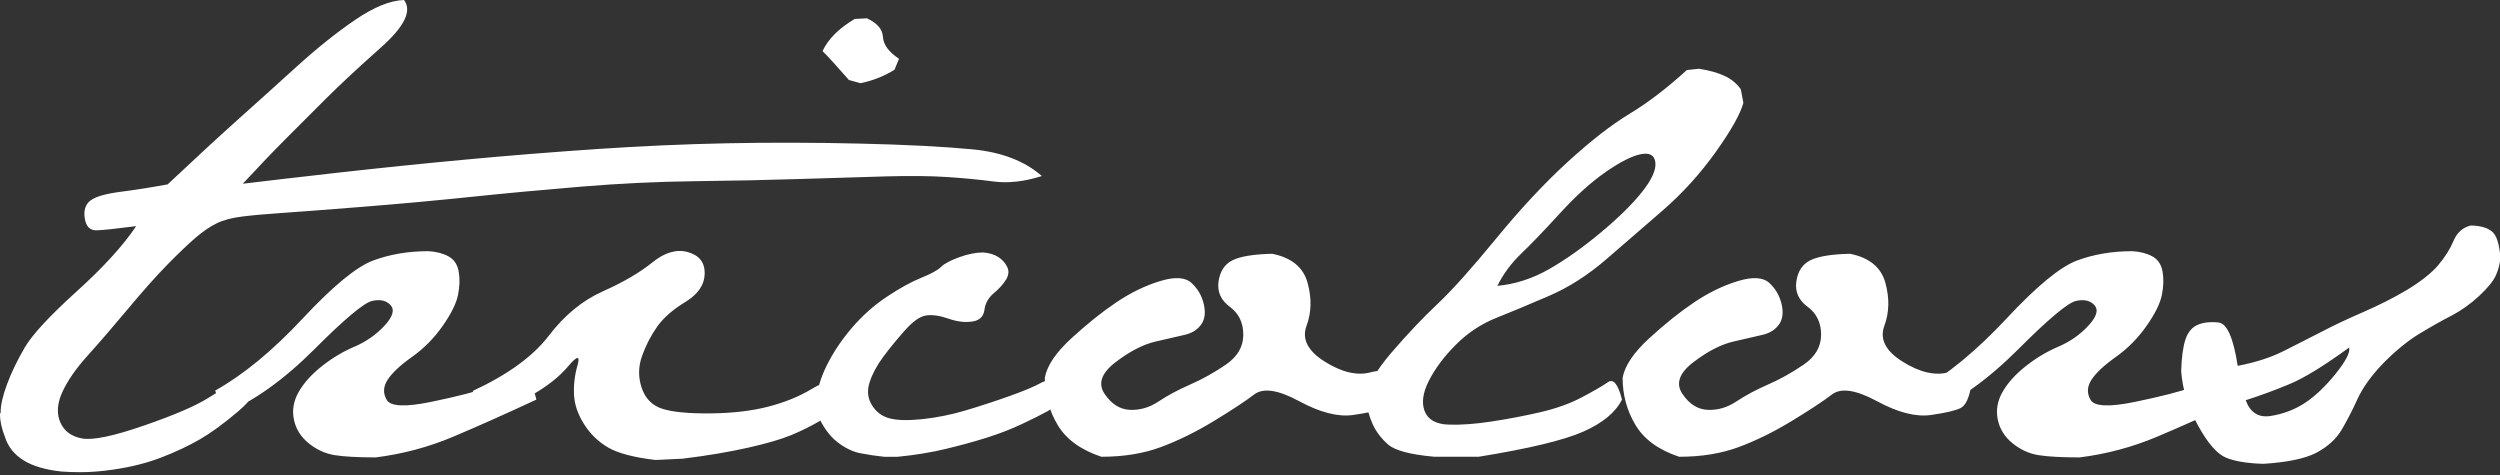
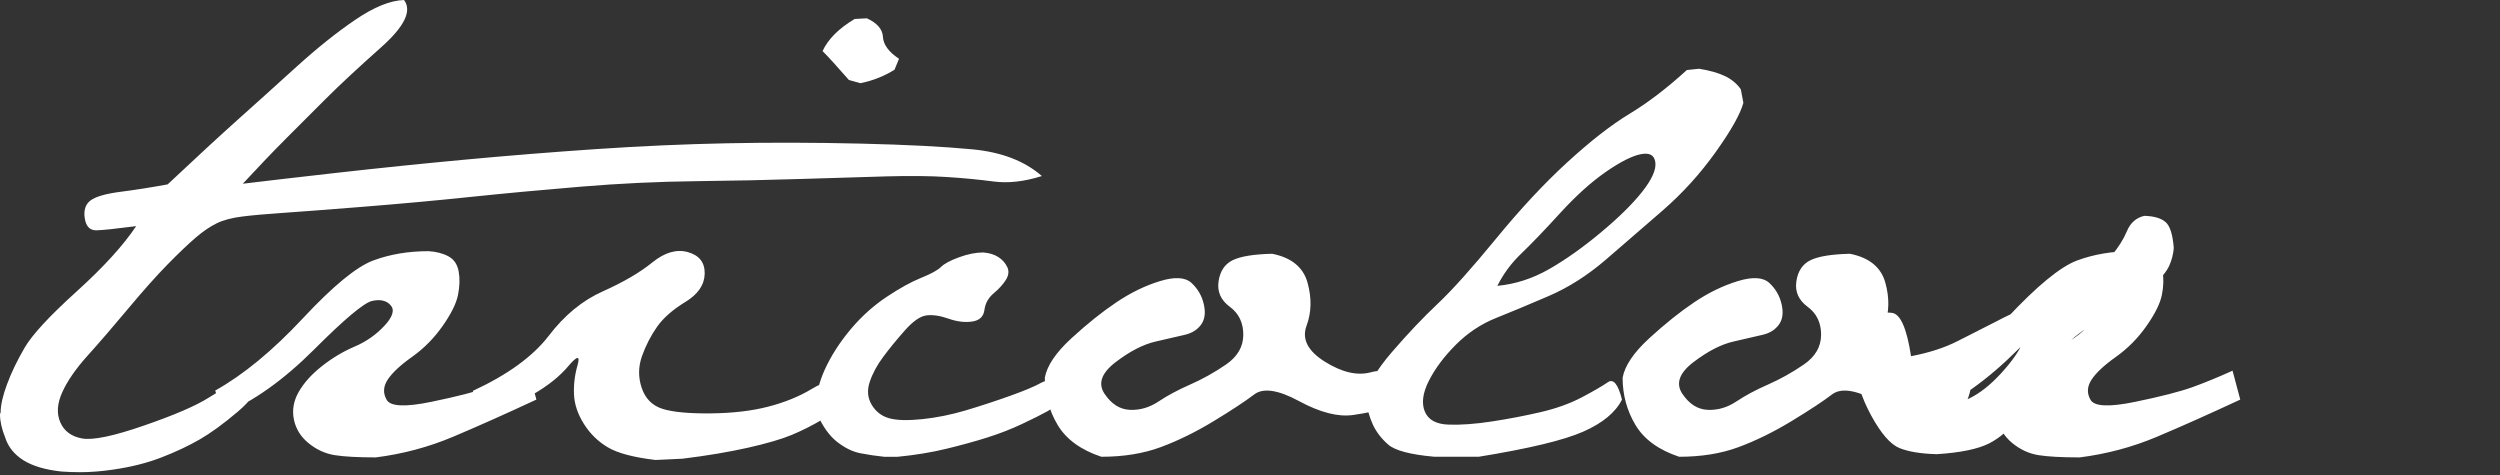
<svg xmlns="http://www.w3.org/2000/svg" xmlns:ns1="http://www.inkscape.org/namespaces/inkscape" xmlns:ns2="http://sodipodi.sourceforge.net/DTD/sodipodi-0.dtd" width="500" height="95" viewBox="0 0 132.292 25.135" version="1.1" id="svg1" ns1:version="1.4.2 (ebf0e940, 2025-05-08)" ns2:docname="logo-tricolors-light.svg" ns1:export-filename="logo-dark.png" ns1:export-xdpi="96" ns1:export-ydpi="96">
  <rect x="0" y="0" width="132.292" height="25.135" fill="#333333" stroke="none" />
  <ns2:namedview id="namedview1" pagecolor="#ffffff" bordercolor="#000000" borderopacity="0.25" ns1:showpageshadow="2" ns1:pageopacity="0.0" ns1:pagecheckerboard="0" ns1:deskcolor="#d1d1d1" ns1:document-units="mm" ns1:zoom="1.4826198" ns1:cx="223.5907" ns1:cy="29.677197" ns1:window-width="2056" ns1:window-height="1203" ns1:window-x="0" ns1:window-y="40" ns1:window-maximized="0" ns1:current-layer="layer2" />
  <defs id="defs1" />
  <g ns1:groupmode="layer" id="layer2" ns1:label="Calque 2">
    <g id="g3" style="fill:#ffffff;fill-opacity:1" transform="matrix(1.029,0,0,1.029,-2.307,-3.614)">
-       <path style="font-size:33.827px;line-height:0;font-family:JaneAusten;-inkscape-font-specification:'JaneAusten, Normal';letter-spacing:0px;stroke-width:2.814;stroke-linecap:round;stroke-linejoin:bevel;fill:#ffffff;fill-opacity:1" d="m 2.606,23.267 q 0.33,-0.892 0.908,-1.883 0.578,-0.991 2.659,-2.874 2.081,-1.883 3.072,-3.369 -1.52,0.198 -2.032,0.215 -0.512,0.017 -0.611,-0.611 -0.099,-0.628 0.297,-0.925 0.396,-0.297 1.553,-0.446 1.156,-0.149 2.411,-0.38 2.213,-2.081 3.617,-3.336 1.404,-1.255 3.006,-2.709 1.602,-1.453 3.039,-2.428 1.437,-0.974 2.494,-1.008 0.628,0.826 -1.173,2.428 -1.8,1.602 -2.857,2.659 -1.057,1.057 -2.032,2.032 -0.974,0.975 -2.23,2.329 1.619,-0.198 4.839,-0.562 3.221,-0.363 6.59,-0.677 3.369,-0.314 6.788,-0.545 3.419,-0.231 6.706,-0.297 3.287,-0.066 6.838,0.017 3.551,0.083 5.781,0.297 2.23,0.215 3.551,1.371 -1.354,0.429 -2.478,0.281 -1.123,-0.149 -2.411,-0.231 -1.288,-0.083 -3.089,-0.033 -1.8,0.05 -4.36,0.132 -2.56,0.083 -5.467,0.116 -2.907,0.033 -5.897,0.281 -2.99,0.248 -5.682,0.529 -2.692,0.281 -5.599,0.512 -2.907,0.231 -4.129,0.314 -1.222,0.083 -2.015,0.182 -0.793,0.099 -1.305,0.347 -0.512,0.248 -1.09,0.743 -0.578,0.496 -1.437,1.371 -0.859,0.875 -2.032,2.279 -1.173,1.404 -2.081,2.411 -0.908,1.008 -1.305,1.883 -0.396,0.875 -0.099,1.553 0.297,0.677 1.123,0.826 0.826,0.149 3.171,-0.661 2.345,-0.809 3.336,-1.437 0.991,-0.628 1.503,-0.793 0.512,-0.165 0.793,0.215 0.281,0.38 -0.809,1.305 -1.09,0.925 -1.949,1.42 -0.859,0.496 -1.966,0.925 -1.107,0.429 -2.494,0.628 -0.892,0.132 -1.685,0.132 -0.496,0 -0.958,-0.033 Q 4.158,27.627 3.448,27.181 2.738,26.735 2.507,26.008 2.242,25.348 2.242,24.819 q 0,-0.033 0.033,-0.099 0,-0.562 0.33,-1.453 z m 10.703,0.33 q 2.18,-1.222 4.509,-3.716 2.329,-2.494 3.617,-2.973 1.288,-0.479 2.841,-0.479 0.595,0.033 1.024,0.264 0.429,0.231 0.529,0.776 0.099,0.545 -0.033,1.206 -0.132,0.661 -0.793,1.602 -0.661,0.941 -1.569,1.586 -0.908,0.644 -1.255,1.173 -0.347,0.529 -0.05,1.041 0.297,0.512 2.296,0.099 1.999,-0.413 2.957,-0.76 0.958,-0.347 2.048,-0.842 l 0.396,1.487 q -2.411,1.123 -4.294,1.916 -1.883,0.793 -3.964,1.057 -1.387,0 -2.114,-0.116 -0.727,-0.116 -1.338,-0.611 -0.611,-0.496 -0.76,-1.222 -0.149,-0.727 0.248,-1.42 0.396,-0.694 1.189,-1.321 0.793,-0.628 1.685,-1.008 0.892,-0.38 1.536,-1.074 0.644,-0.694 0.314,-1.057 -0.33,-0.363 -0.958,-0.215 -0.628,0.149 -2.973,2.494 -2.345,2.345 -4.691,3.336 z m 13.247,0.017 q 2.676,-1.239 3.898,-2.824 1.222,-1.602 2.791,-2.296 1.586,-0.71 2.544,-1.487 0.958,-0.776 1.833,-0.529 0.875,0.248 0.859,1.107 -0.017,0.859 -0.991,1.453 -0.975,0.595 -1.453,1.272 -0.479,0.677 -0.776,1.503 -0.297,0.826 -0.017,1.652 0.281,0.826 1.074,1.074 0.793,0.248 2.478,0.231 1.685,-0.017 2.957,-0.347 1.272,-0.33 2.23,-0.908 0.958,-0.578 1.619,-0.413 l 0.198,0.793 q -0.429,0.694 -1.239,1.173 -0.809,0.479 -1.602,0.809 -0.793,0.33 -2.263,0.661 -1.47,0.33 -3.353,0.562 l -1.387,0.066 q -1.685,-0.198 -2.445,-0.644 -0.76,-0.446 -1.239,-1.206 -0.479,-0.76 -0.512,-1.52 -0.033,-0.76 0.182,-1.503 0.215,-0.76 -0.462,0.033 -0.661,0.793 -1.833,1.47 -1.173,0.677 -1.982,1.09 -0.809,0.396 -1.107,-1.272 z M 46.491,7.79 45.897,7.625 Q 45.005,6.601 44.542,6.138 44.972,5.214 46.194,4.487 l 0.628,-0.033 q 0.793,0.363 0.826,0.958 0.033,0.595 0.826,1.123 l -0.231,0.562 q -0.793,0.496 -1.751,0.694 z m 7.548,9.448 q 0.149,0.314 -0.066,0.661 -0.215,0.347 -0.628,0.694 -0.413,0.347 -0.479,0.859 -0.066,0.512 -0.628,0.595 -0.562,0.083 -1.222,-0.149 -0.661,-0.231 -1.14,-0.165 -0.479,0.066 -1.107,0.776 -0.628,0.71 -1.107,1.354 -0.479,0.644 -0.694,1.288 -0.215,0.644 0.099,1.173 0.314,0.529 0.892,0.694 0.578,0.165 1.701,0.05 1.123,-0.116 2.279,-0.462 1.156,-0.347 2.263,-0.743 1.107,-0.396 1.602,-0.677 0.496,-0.281 0.925,0.479 -0.132,0.727 -0.611,0.991 -0.479,0.264 -1.321,0.661 -0.842,0.396 -1.784,0.694 -0.941,0.297 -2.098,0.578 -1.156,0.281 -2.511,0.413 h -0.694 q -0.628,-0.066 -1.222,-0.182 -0.595,-0.116 -1.189,-0.578 -0.595,-0.462 -1.024,-1.42 l -0.066,-0.628 q 0.066,-0.925 0.562,-1.916 0.496,-0.991 1.288,-1.916 0.793,-0.925 1.784,-1.586 0.991,-0.661 1.767,-0.975 0.776,-0.314 1.024,-0.562 0.248,-0.248 0.925,-0.496 0.677,-0.248 1.239,-0.248 0.462,0.033 0.776,0.231 0.314,0.198 0.462,0.512 z m 5.005,6.524 q 0.529,0.793 1.305,0.826 0.776,0.033 1.47,-0.429 0.694,-0.462 1.635,-0.875 0.941,-0.413 1.833,-1.024 0.892,-0.611 0.892,-1.536 0,-0.925 -0.694,-1.437 -0.694,-0.512 -0.578,-1.305 0.116,-0.793 0.727,-1.09 0.611,-0.297 2.032,-0.33 1.487,0.297 1.817,1.487 0.33,1.189 -0.05,2.213 -0.38,1.024 0.941,1.85 1.321,0.826 2.362,0.545 1.041,-0.281 1.173,0.644 -0.165,0.991 -0.545,1.189 -0.38,0.198 -1.536,0.363 -1.156,0.165 -2.775,-0.71 -1.619,-0.875 -2.312,-0.347 -0.694,0.529 -2.081,1.371 -1.387,0.842 -2.725,1.338 -1.338,0.496 -3.056,0.496 -1.586,-0.529 -2.246,-1.635 -0.661,-1.107 -0.661,-2.428 0.165,-0.925 1.371,-2.032 1.206,-1.107 2.312,-1.85 1.107,-0.743 2.246,-1.09 1.14,-0.347 1.619,0.099 0.479,0.446 0.628,1.09 0.149,0.644 -0.132,1.041 -0.281,0.396 -0.826,0.529 -0.545,0.132 -1.503,0.347 -0.958,0.215 -2.065,1.057 -1.107,0.842 -0.578,1.635 z m 20.2,-5.55 q 1.387,-0.132 2.659,-0.859 1.272,-0.727 2.659,-1.883 1.387,-1.156 2.131,-2.098 0.743,-0.941 0.677,-1.503 -0.066,-0.562 -0.743,-0.429 -0.677,0.132 -1.8,0.908 -1.123,0.776 -2.362,2.131 -1.239,1.354 -1.999,2.081 -0.76,0.727 -1.222,1.652 z m -6.772,5.814 q 0.099,-0.958 1.338,-2.395 1.239,-1.437 2.362,-2.494 1.123,-1.057 3.006,-3.353 1.883,-2.296 3.667,-3.931 1.784,-1.635 3.204,-2.494 1.42,-0.859 2.94,-2.246 l 0.628,-0.066 q 0.826,0.132 1.338,0.38 0.512,0.248 0.809,0.677 l 0.132,0.694 q -0.231,0.859 -1.42,2.527 -1.189,1.668 -2.725,3.006 -1.536,1.338 -2.94,2.544 -1.404,1.206 -2.94,1.866 -1.536,0.661 -2.692,1.123 -1.156,0.462 -2.065,1.371 -0.908,0.908 -1.387,1.85 -0.479,0.941 -0.215,1.586 0.264,0.644 1.222,0.677 0.958,0.033 2.246,-0.165 1.288,-0.198 2.494,-0.479 1.206,-0.281 2.114,-0.76 0.908,-0.479 1.338,-0.776 0.429,-0.297 0.727,0.892 -0.496,0.991 -1.999,1.652 -1.503,0.661 -5.368,1.288 h -2.279 q -1.85,-0.165 -2.378,-0.628 -0.529,-0.462 -0.793,-1.041 -0.264,-0.578 -0.363,-1.305 z m 16.286,-0.264 q 0.529,0.793 1.305,0.826 0.776,0.033 1.47,-0.429 0.694,-0.462 1.635,-0.875 0.941,-0.413 1.833,-1.024 0.892,-0.611 0.892,-1.536 0,-0.925 -0.694,-1.437 -0.694,-0.512 -0.578,-1.305 0.116,-0.793 0.727,-1.09 0.611,-0.297 2.032,-0.33 1.487,0.297 1.817,1.487 0.33,1.189 -0.05,2.213 -0.38,1.024 0.941,1.85 1.321,0.826 2.362,0.545 1.041,-0.281 1.173,0.644 -0.165,0.991 -0.545,1.189 -0.38,0.198 -1.536,0.363 -1.156,0.165 -2.775,-0.71 -1.619,-0.875 -2.312,-0.347 -0.694,0.529 -2.081,1.371 -1.387,0.842 -2.725,1.338 -1.338,0.496 -3.056,0.496 -1.586,-0.529 -2.246,-1.635 -0.661,-1.107 -0.661,-2.428 0.165,-0.925 1.371,-2.032 1.206,-1.107 2.312,-1.85 1.107,-0.743 2.246,-1.09 1.14,-0.347 1.619,0.099 0.479,0.446 0.628,1.09 0.149,0.644 -0.132,1.041 -0.281,0.396 -0.826,0.529 -0.545,0.132 -1.503,0.347 -0.958,0.215 -2.065,1.057 -1.107,0.842 -0.578,1.635 z m 12.173,-0.165 q 2.18,-1.222 4.509,-3.716 2.329,-2.494 3.617,-2.973 1.288,-0.479 2.841,-0.479 0.595,0.033 1.024,0.264 0.429,0.231 0.529,0.776 0.099,0.545 -0.033,1.206 -0.132,0.661 -0.793,1.602 -0.661,0.941 -1.569,1.586 -0.908,0.644 -1.255,1.173 -0.347,0.529 -0.05,1.041 0.297,0.512 2.296,0.099 1.999,-0.413 2.957,-0.76 0.958,-0.347 2.048,-0.842 l 0.396,1.487 q -2.411,1.123 -4.294,1.916 -1.883,0.793 -3.964,1.057 -1.387,0 -2.114,-0.116 -0.727,-0.116 -1.338,-0.611 -0.611,-0.496 -0.76,-1.222 -0.149,-0.727 0.248,-1.42 0.396,-0.694 1.189,-1.321 0.793,-0.628 1.685,-1.008 0.892,-0.38 1.536,-1.074 0.644,-0.694 0.314,-1.057 -0.33,-0.363 -0.958,-0.215 -0.628,0.149 -2.973,2.494 -2.345,2.345 -4.691,3.336 z m 16.798,0.496 q 0.347,0.958 1.288,0.809 0.941,-0.149 1.718,-0.644 0.793,-0.512 1.602,-1.503 0.809,-1.008 0.71,-1.371 -1.949,1.42 -3.072,1.883 -1.107,0.462 -2.246,0.826 z m -3.32,-1.487 q 0.033,-1.057 0.215,-1.619 0.182,-0.562 0.611,-0.76 0.429,-0.198 1.09,-0.132 0.661,0.066 0.991,2.23 1.387,-0.264 2.395,-0.776 1.008,-0.512 1.916,-0.974 0.908,-0.479 2.131,-1.008 1.222,-0.529 2.279,-1.156 1.057,-0.644 1.586,-1.255 0.529,-0.628 0.793,-1.255 0.264,-0.644 0.892,-0.793 0.743,0.017 1.09,0.314 0.347,0.281 0.429,1.338 -0.033,0.462 -0.231,0.908 -0.198,0.446 -0.875,1.074 -0.661,0.611 -1.42,1.008 -0.743,0.38 -1.668,0.941 -0.908,0.562 -1.833,1.503 -0.908,0.941 -1.321,1.833 -0.396,0.875 -0.826,1.602 -0.429,0.71 -1.305,1.173 -0.875,0.446 -2.709,0.562 -1.222,-0.033 -1.916,-0.314 -0.694,-0.281 -1.453,-1.668 -0.76,-1.387 -0.859,-2.775 z" id="text1" aria-label="tricolors" />
+       <path style="font-size:33.827px;line-height:0;font-family:JaneAusten;-inkscape-font-specification:'JaneAusten, Normal';letter-spacing:0px;stroke-width:2.814;stroke-linecap:round;stroke-linejoin:bevel;fill:#ffffff;fill-opacity:1" d="m 2.606,23.267 q 0.33,-0.892 0.908,-1.883 0.578,-0.991 2.659,-2.874 2.081,-1.883 3.072,-3.369 -1.52,0.198 -2.032,0.215 -0.512,0.017 -0.611,-0.611 -0.099,-0.628 0.297,-0.925 0.396,-0.297 1.553,-0.446 1.156,-0.149 2.411,-0.38 2.213,-2.081 3.617,-3.336 1.404,-1.255 3.006,-2.709 1.602,-1.453 3.039,-2.428 1.437,-0.974 2.494,-1.008 0.628,0.826 -1.173,2.428 -1.8,1.602 -2.857,2.659 -1.057,1.057 -2.032,2.032 -0.974,0.975 -2.23,2.329 1.619,-0.198 4.839,-0.562 3.221,-0.363 6.59,-0.677 3.369,-0.314 6.788,-0.545 3.419,-0.231 6.706,-0.297 3.287,-0.066 6.838,0.017 3.551,0.083 5.781,0.297 2.23,0.215 3.551,1.371 -1.354,0.429 -2.478,0.281 -1.123,-0.149 -2.411,-0.231 -1.288,-0.083 -3.089,-0.033 -1.8,0.05 -4.36,0.132 -2.56,0.083 -5.467,0.116 -2.907,0.033 -5.897,0.281 -2.99,0.248 -5.682,0.529 -2.692,0.281 -5.599,0.512 -2.907,0.231 -4.129,0.314 -1.222,0.083 -2.015,0.182 -0.793,0.099 -1.305,0.347 -0.512,0.248 -1.09,0.743 -0.578,0.496 -1.437,1.371 -0.859,0.875 -2.032,2.279 -1.173,1.404 -2.081,2.411 -0.908,1.008 -1.305,1.883 -0.396,0.875 -0.099,1.553 0.297,0.677 1.123,0.826 0.826,0.149 3.171,-0.661 2.345,-0.809 3.336,-1.437 0.991,-0.628 1.503,-0.793 0.512,-0.165 0.793,0.215 0.281,0.38 -0.809,1.305 -1.09,0.925 -1.949,1.42 -0.859,0.496 -1.966,0.925 -1.107,0.429 -2.494,0.628 -0.892,0.132 -1.685,0.132 -0.496,0 -0.958,-0.033 Q 4.158,27.627 3.448,27.181 2.738,26.735 2.507,26.008 2.242,25.348 2.242,24.819 q 0,-0.033 0.033,-0.099 0,-0.562 0.33,-1.453 z m 10.703,0.33 q 2.18,-1.222 4.509,-3.716 2.329,-2.494 3.617,-2.973 1.288,-0.479 2.841,-0.479 0.595,0.033 1.024,0.264 0.429,0.231 0.529,0.776 0.099,0.545 -0.033,1.206 -0.132,0.661 -0.793,1.602 -0.661,0.941 -1.569,1.586 -0.908,0.644 -1.255,1.173 -0.347,0.529 -0.05,1.041 0.297,0.512 2.296,0.099 1.999,-0.413 2.957,-0.76 0.958,-0.347 2.048,-0.842 l 0.396,1.487 q -2.411,1.123 -4.294,1.916 -1.883,0.793 -3.964,1.057 -1.387,0 -2.114,-0.116 -0.727,-0.116 -1.338,-0.611 -0.611,-0.496 -0.76,-1.222 -0.149,-0.727 0.248,-1.42 0.396,-0.694 1.189,-1.321 0.793,-0.628 1.685,-1.008 0.892,-0.38 1.536,-1.074 0.644,-0.694 0.314,-1.057 -0.33,-0.363 -0.958,-0.215 -0.628,0.149 -2.973,2.494 -2.345,2.345 -4.691,3.336 z m 13.247,0.017 q 2.676,-1.239 3.898,-2.824 1.222,-1.602 2.791,-2.296 1.586,-0.71 2.544,-1.487 0.958,-0.776 1.833,-0.529 0.875,0.248 0.859,1.107 -0.017,0.859 -0.991,1.453 -0.975,0.595 -1.453,1.272 -0.479,0.677 -0.776,1.503 -0.297,0.826 -0.017,1.652 0.281,0.826 1.074,1.074 0.793,0.248 2.478,0.231 1.685,-0.017 2.957,-0.347 1.272,-0.33 2.23,-0.908 0.958,-0.578 1.619,-0.413 l 0.198,0.793 q -0.429,0.694 -1.239,1.173 -0.809,0.479 -1.602,0.809 -0.793,0.33 -2.263,0.661 -1.47,0.33 -3.353,0.562 l -1.387,0.066 q -1.685,-0.198 -2.445,-0.644 -0.76,-0.446 -1.239,-1.206 -0.479,-0.76 -0.512,-1.52 -0.033,-0.76 0.182,-1.503 0.215,-0.76 -0.462,0.033 -0.661,0.793 -1.833,1.47 -1.173,0.677 -1.982,1.09 -0.809,0.396 -1.107,-1.272 z M 46.491,7.79 45.897,7.625 Q 45.005,6.601 44.542,6.138 44.972,5.214 46.194,4.487 l 0.628,-0.033 q 0.793,0.363 0.826,0.958 0.033,0.595 0.826,1.123 l -0.231,0.562 q -0.793,0.496 -1.751,0.694 z m 7.548,9.448 q 0.149,0.314 -0.066,0.661 -0.215,0.347 -0.628,0.694 -0.413,0.347 -0.479,0.859 -0.066,0.512 -0.628,0.595 -0.562,0.083 -1.222,-0.149 -0.661,-0.231 -1.14,-0.165 -0.479,0.066 -1.107,0.776 -0.628,0.71 -1.107,1.354 -0.479,0.644 -0.694,1.288 -0.215,0.644 0.099,1.173 0.314,0.529 0.892,0.694 0.578,0.165 1.701,0.05 1.123,-0.116 2.279,-0.462 1.156,-0.347 2.263,-0.743 1.107,-0.396 1.602,-0.677 0.496,-0.281 0.925,0.479 -0.132,0.727 -0.611,0.991 -0.479,0.264 -1.321,0.661 -0.842,0.396 -1.784,0.694 -0.941,0.297 -2.098,0.578 -1.156,0.281 -2.511,0.413 h -0.694 q -0.628,-0.066 -1.222,-0.182 -0.595,-0.116 -1.189,-0.578 -0.595,-0.462 -1.024,-1.42 l -0.066,-0.628 q 0.066,-0.925 0.562,-1.916 0.496,-0.991 1.288,-1.916 0.793,-0.925 1.784,-1.586 0.991,-0.661 1.767,-0.975 0.776,-0.314 1.024,-0.562 0.248,-0.248 0.925,-0.496 0.677,-0.248 1.239,-0.248 0.462,0.033 0.776,0.231 0.314,0.198 0.462,0.512 z m 5.005,6.524 q 0.529,0.793 1.305,0.826 0.776,0.033 1.47,-0.429 0.694,-0.462 1.635,-0.875 0.941,-0.413 1.833,-1.024 0.892,-0.611 0.892,-1.536 0,-0.925 -0.694,-1.437 -0.694,-0.512 -0.578,-1.305 0.116,-0.793 0.727,-1.09 0.611,-0.297 2.032,-0.33 1.487,0.297 1.817,1.487 0.33,1.189 -0.05,2.213 -0.38,1.024 0.941,1.85 1.321,0.826 2.362,0.545 1.041,-0.281 1.173,0.644 -0.165,0.991 -0.545,1.189 -0.38,0.198 -1.536,0.363 -1.156,0.165 -2.775,-0.71 -1.619,-0.875 -2.312,-0.347 -0.694,0.529 -2.081,1.371 -1.387,0.842 -2.725,1.338 -1.338,0.496 -3.056,0.496 -1.586,-0.529 -2.246,-1.635 -0.661,-1.107 -0.661,-2.428 0.165,-0.925 1.371,-2.032 1.206,-1.107 2.312,-1.85 1.107,-0.743 2.246,-1.09 1.14,-0.347 1.619,0.099 0.479,0.446 0.628,1.09 0.149,0.644 -0.132,1.041 -0.281,0.396 -0.826,0.529 -0.545,0.132 -1.503,0.347 -0.958,0.215 -2.065,1.057 -1.107,0.842 -0.578,1.635 z m 20.2,-5.55 q 1.387,-0.132 2.659,-0.859 1.272,-0.727 2.659,-1.883 1.387,-1.156 2.131,-2.098 0.743,-0.941 0.677,-1.503 -0.066,-0.562 -0.743,-0.429 -0.677,0.132 -1.8,0.908 -1.123,0.776 -2.362,2.131 -1.239,1.354 -1.999,2.081 -0.76,0.727 -1.222,1.652 z m -6.772,5.814 q 0.099,-0.958 1.338,-2.395 1.239,-1.437 2.362,-2.494 1.123,-1.057 3.006,-3.353 1.883,-2.296 3.667,-3.931 1.784,-1.635 3.204,-2.494 1.42,-0.859 2.94,-2.246 l 0.628,-0.066 q 0.826,0.132 1.338,0.38 0.512,0.248 0.809,0.677 l 0.132,0.694 q -0.231,0.859 -1.42,2.527 -1.189,1.668 -2.725,3.006 -1.536,1.338 -2.94,2.544 -1.404,1.206 -2.94,1.866 -1.536,0.661 -2.692,1.123 -1.156,0.462 -2.065,1.371 -0.908,0.908 -1.387,1.85 -0.479,0.941 -0.215,1.586 0.264,0.644 1.222,0.677 0.958,0.033 2.246,-0.165 1.288,-0.198 2.494,-0.479 1.206,-0.281 2.114,-0.76 0.908,-0.479 1.338,-0.776 0.429,-0.297 0.727,0.892 -0.496,0.991 -1.999,1.652 -1.503,0.661 -5.368,1.288 h -2.279 q -1.85,-0.165 -2.378,-0.628 -0.529,-0.462 -0.793,-1.041 -0.264,-0.578 -0.363,-1.305 z m 16.286,-0.264 q 0.529,0.793 1.305,0.826 0.776,0.033 1.47,-0.429 0.694,-0.462 1.635,-0.875 0.941,-0.413 1.833,-1.024 0.892,-0.611 0.892,-1.536 0,-0.925 -0.694,-1.437 -0.694,-0.512 -0.578,-1.305 0.116,-0.793 0.727,-1.09 0.611,-0.297 2.032,-0.33 1.487,0.297 1.817,1.487 0.33,1.189 -0.05,2.213 -0.38,1.024 0.941,1.85 1.321,0.826 2.362,0.545 1.041,-0.281 1.173,0.644 -0.165,0.991 -0.545,1.189 -0.38,0.198 -1.536,0.363 -1.156,0.165 -2.775,-0.71 -1.619,-0.875 -2.312,-0.347 -0.694,0.529 -2.081,1.371 -1.387,0.842 -2.725,1.338 -1.338,0.496 -3.056,0.496 -1.586,-0.529 -2.246,-1.635 -0.661,-1.107 -0.661,-2.428 0.165,-0.925 1.371,-2.032 1.206,-1.107 2.312,-1.85 1.107,-0.743 2.246,-1.09 1.14,-0.347 1.619,0.099 0.479,0.446 0.628,1.09 0.149,0.644 -0.132,1.041 -0.281,0.396 -0.826,0.529 -0.545,0.132 -1.503,0.347 -0.958,0.215 -2.065,1.057 -1.107,0.842 -0.578,1.635 z m 12.173,-0.165 q 2.18,-1.222 4.509,-3.716 2.329,-2.494 3.617,-2.973 1.288,-0.479 2.841,-0.479 0.595,0.033 1.024,0.264 0.429,0.231 0.529,0.776 0.099,0.545 -0.033,1.206 -0.132,0.661 -0.793,1.602 -0.661,0.941 -1.569,1.586 -0.908,0.644 -1.255,1.173 -0.347,0.529 -0.05,1.041 0.297,0.512 2.296,0.099 1.999,-0.413 2.957,-0.76 0.958,-0.347 2.048,-0.842 l 0.396,1.487 q -2.411,1.123 -4.294,1.916 -1.883,0.793 -3.964,1.057 -1.387,0 -2.114,-0.116 -0.727,-0.116 -1.338,-0.611 -0.611,-0.496 -0.76,-1.222 -0.149,-0.727 0.248,-1.42 0.396,-0.694 1.189,-1.321 0.793,-0.628 1.685,-1.008 0.892,-0.38 1.536,-1.074 0.644,-0.694 0.314,-1.057 -0.33,-0.363 -0.958,-0.215 -0.628,0.149 -2.973,2.494 -2.345,2.345 -4.691,3.336 z q 0.347,0.958 1.288,0.809 0.941,-0.149 1.718,-0.644 0.793,-0.512 1.602,-1.503 0.809,-1.008 0.71,-1.371 -1.949,1.42 -3.072,1.883 -1.107,0.462 -2.246,0.826 z m -3.32,-1.487 q 0.033,-1.057 0.215,-1.619 0.182,-0.562 0.611,-0.76 0.429,-0.198 1.09,-0.132 0.661,0.066 0.991,2.23 1.387,-0.264 2.395,-0.776 1.008,-0.512 1.916,-0.974 0.908,-0.479 2.131,-1.008 1.222,-0.529 2.279,-1.156 1.057,-0.644 1.586,-1.255 0.529,-0.628 0.793,-1.255 0.264,-0.644 0.892,-0.793 0.743,0.017 1.09,0.314 0.347,0.281 0.429,1.338 -0.033,0.462 -0.231,0.908 -0.198,0.446 -0.875,1.074 -0.661,0.611 -1.42,1.008 -0.743,0.38 -1.668,0.941 -0.908,0.562 -1.833,1.503 -0.908,0.941 -1.321,1.833 -0.396,0.875 -0.826,1.602 -0.429,0.71 -1.305,1.173 -0.875,0.446 -2.709,0.562 -1.222,-0.033 -1.916,-0.314 -0.694,-0.281 -1.453,-1.668 -0.76,-1.387 -0.859,-2.775 z" id="text1" aria-label="tricolors" />
    </g>
  </g>
</svg>